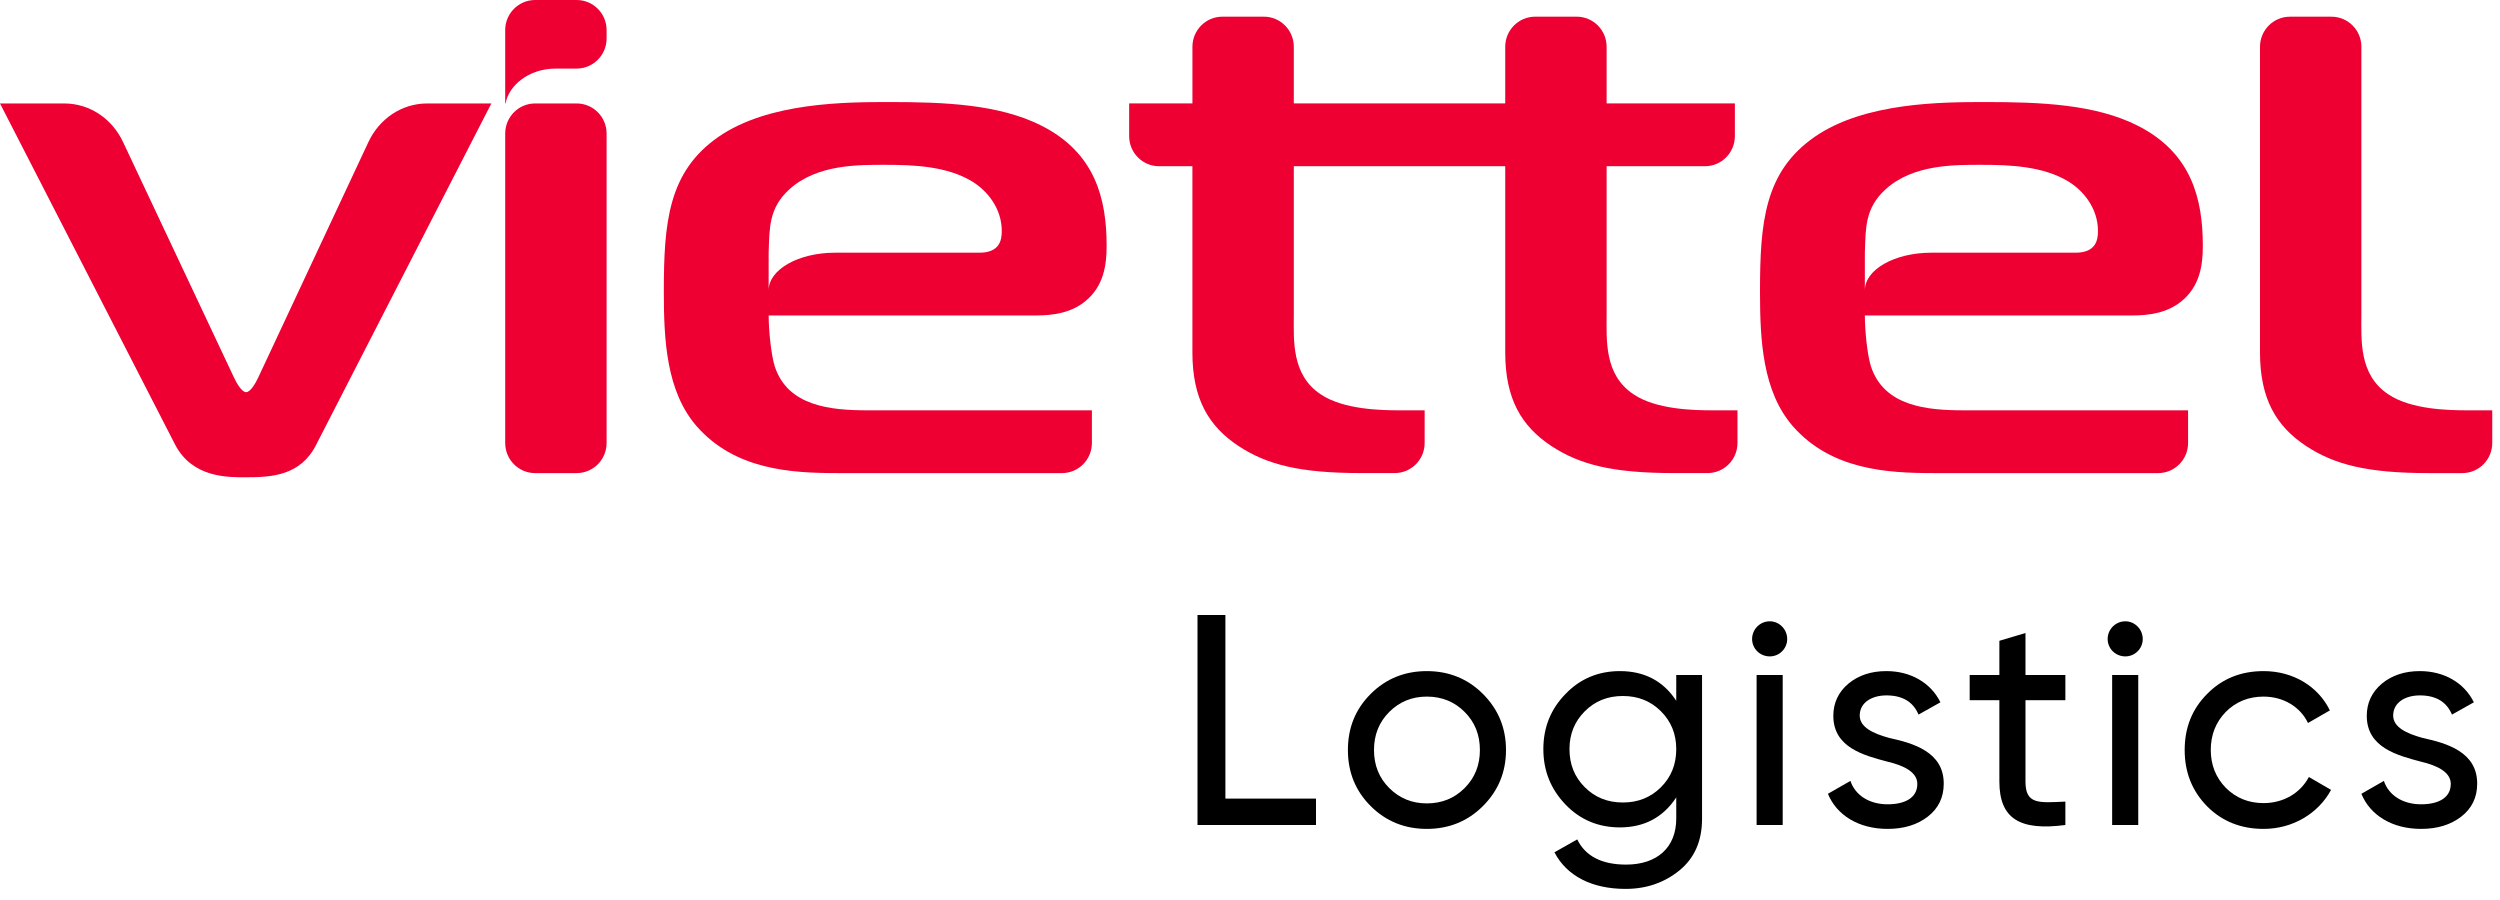
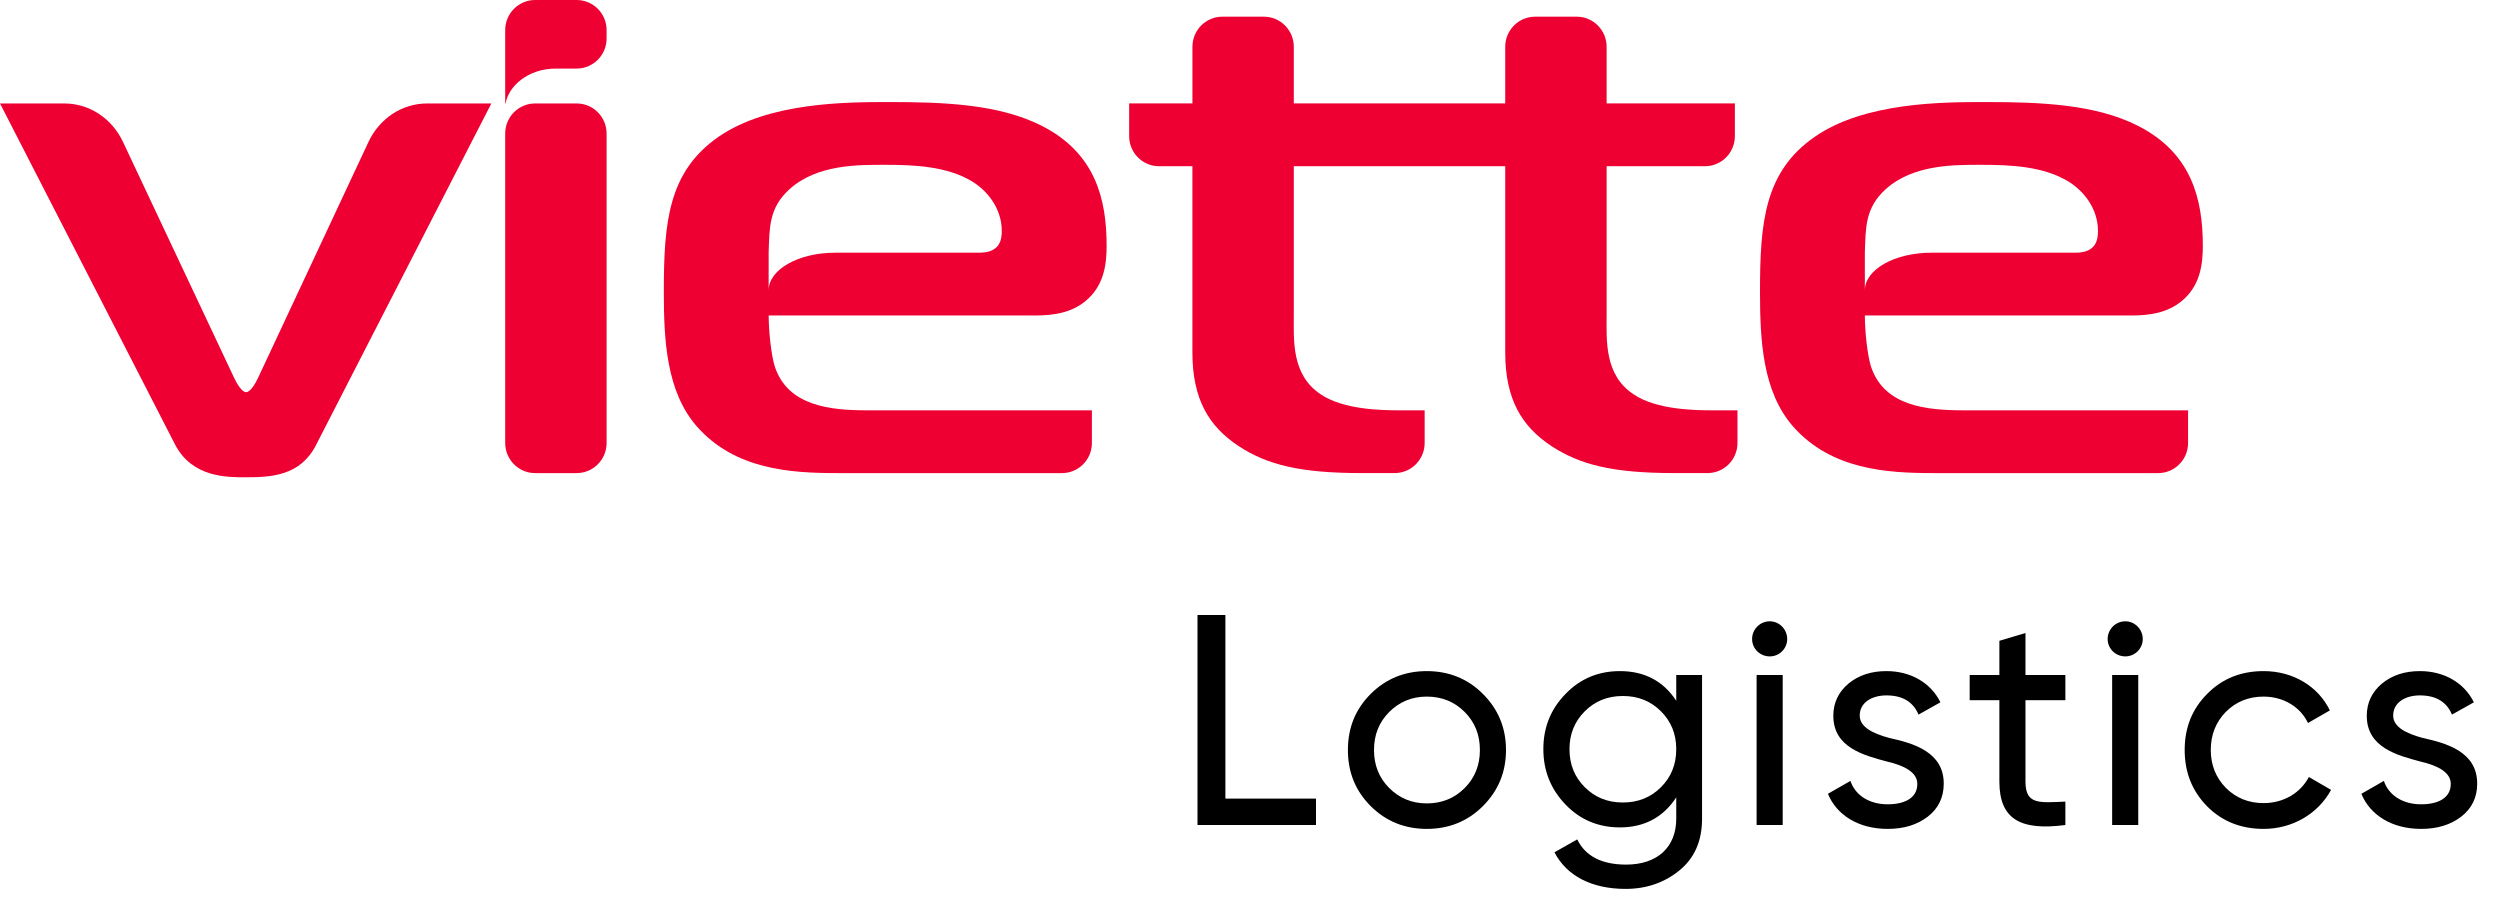
<svg xmlns="http://www.w3.org/2000/svg" width="100" height="36" viewBox="0 0 100 36" fill="none">
  <path d="M23.066 4.138H21.405C20.744 4.138 20.208 4.677 20.208 5.342V17.72C20.208 18.385 20.744 18.924 21.405 18.924H23.066C23.727 18.924 24.264 18.385 24.264 17.72V5.342C24.264 4.677 23.727 4.138 23.066 4.138Z" fill="#EE0033" />
  <path d="M17.093 4.138C16.046 4.138 15.167 4.769 14.741 5.673L10.329 15.101C10.225 15.325 10.018 15.687 9.844 15.687C9.671 15.687 9.463 15.325 9.359 15.101L4.918 5.673C4.492 4.769 3.613 4.138 2.565 4.138H0L7.002 17.78C7.695 19.119 9.116 19.091 9.844 19.091C10.85 19.091 12.028 19.035 12.652 17.78L19.654 4.138H17.093Z" fill="#EE0033" />
-   <path d="M94.456 1.872C94.456 1.207 93.92 0.668 93.259 0.668H91.597C90.936 0.668 90.4 1.207 90.4 1.872V14.098C90.4 15.967 91.059 17.055 92.237 17.836C93.381 18.589 94.698 18.924 97.159 18.924H98.493C99.154 18.924 99.69 18.384 99.69 17.72V16.413H98.684C97.956 16.413 96.432 16.385 95.53 15.771C94.352 14.99 94.455 13.595 94.455 12.591V1.872H94.456Z" fill="#EE0033" />
  <path d="M68.494 16.413C67.766 16.413 66.241 16.385 65.34 15.771C64.162 14.99 64.265 13.595 64.265 12.591V6.649H68.198C68.859 6.649 69.395 6.109 69.395 5.444V4.137H64.265V1.871H64.265C64.265 1.206 63.729 0.667 63.068 0.667H61.407C60.745 0.667 60.209 1.206 60.209 1.871V4.137H51.752V1.871C51.752 1.206 51.216 0.667 50.555 0.667H48.894C48.233 0.667 47.697 1.206 47.697 1.871V4.137H45.166V5.444C45.166 6.109 45.702 6.649 46.363 6.649H47.696V14.097C47.696 15.967 48.355 17.054 49.533 17.835C50.677 18.589 51.994 18.923 54.456 18.923H55.789C56.45 18.923 56.986 18.384 56.986 17.719V16.413H55.981C55.253 16.413 53.728 16.385 52.826 15.771C51.648 14.989 51.752 13.595 51.752 12.59V6.649H60.209V14.097C60.209 15.967 60.868 17.054 62.046 17.835C63.19 18.589 64.507 18.923 66.969 18.923H68.302C68.963 18.923 69.499 18.384 69.499 17.719V16.413H68.494V16.413Z" fill="#EE0033" />
  <path d="M43.676 17.72V16.413H34.698C33.208 16.413 31.509 16.245 30.99 14.655C30.851 14.209 30.747 13.26 30.747 12.619H41.423C42.151 12.619 42.844 12.507 43.398 12.061C44.161 11.447 44.265 10.582 44.265 9.829C44.265 7.96 43.814 6.118 41.665 5.03C39.967 4.166 37.749 4.082 35.6 4.082C33.867 4.082 30.747 4.082 28.736 5.476C26.726 6.871 26.553 8.908 26.553 11.67C26.553 13.623 26.657 15.659 27.87 17.054C29.395 18.784 31.613 18.924 33.485 18.924H42.479C43.14 18.924 43.676 18.385 43.676 17.72ZM40.071 9.243C40.071 9.634 39.967 10.108 39.17 10.108H33.402C31.935 10.108 30.746 10.783 30.746 11.615V10.108C30.781 9.132 30.746 8.323 31.578 7.57C32.688 6.565 34.352 6.593 35.426 6.593C36.57 6.593 37.887 6.649 38.892 7.262C39.482 7.625 40.071 8.323 40.071 9.243Z" fill="#EE0033" />
  <path d="M87.523 17.72V16.413H78.546C77.056 16.413 75.357 16.245 74.837 14.655C74.698 14.209 74.594 13.26 74.594 12.619H85.271C85.999 12.619 86.692 12.507 87.246 12.061C88.009 11.447 88.113 10.582 88.113 9.829C88.113 7.96 87.662 6.118 85.513 5.03C83.815 4.166 81.596 4.082 79.447 4.082C77.714 4.082 74.594 4.082 72.584 5.476C70.574 6.871 70.4 8.908 70.4 11.67C70.4 13.623 70.504 15.659 71.718 17.054C73.242 18.784 75.461 18.924 77.333 18.924H86.327C86.987 18.924 87.523 18.385 87.523 17.72ZM83.919 9.243C83.919 9.634 83.815 10.108 83.017 10.108H77.25C75.783 10.108 74.594 10.783 74.594 11.615V10.108C74.629 9.132 74.594 8.323 75.426 7.57C76.535 6.565 78.2 6.593 79.274 6.593C80.417 6.593 81.734 6.649 82.74 7.262C83.329 7.625 83.919 8.323 83.919 9.243Z" fill="#EE0033" />
  <path d="M23.066 0H21.405C20.744 0 20.208 0.539 20.208 1.204V1.538V4.138H20.224C20.339 3.455 21.111 2.743 22.236 2.743H23.066C23.727 2.743 24.264 2.203 24.264 1.538V1.204C24.264 0.539 23.727 0 23.066 0Z" fill="#EE0033" />
  <path d="M49.016 24.6H47.9V33H52.64V31.944H49.016V24.6Z" fill="black" />
  <path d="M59.316 32.244C59.928 31.632 60.24 30.888 60.24 30C60.24 29.112 59.928 28.368 59.316 27.756C58.704 27.144 57.948 26.844 57.072 26.844C56.196 26.844 55.44 27.144 54.828 27.756C54.216 28.368 53.916 29.112 53.916 30C53.916 30.888 54.216 31.632 54.828 32.244C55.44 32.856 56.196 33.156 57.072 33.156C57.948 33.156 58.704 32.856 59.316 32.244ZM57.072 32.136C56.484 32.136 55.98 31.932 55.572 31.524C55.164 31.116 54.96 30.612 54.96 30C54.96 29.388 55.164 28.884 55.572 28.476C55.98 28.068 56.484 27.864 57.072 27.864C57.672 27.864 58.176 28.068 58.584 28.476C58.992 28.884 59.196 29.388 59.196 30C59.196 30.612 58.992 31.116 58.584 31.524C58.176 31.932 57.672 32.136 57.072 32.136Z" fill="black" />
  <path d="M67.05 28.032C66.534 27.24 65.778 26.844 64.794 26.844C63.943 26.844 63.211 27.144 62.623 27.756C62.035 28.356 61.734 29.088 61.734 29.964C61.734 30.84 62.035 31.572 62.623 32.184C63.211 32.796 63.943 33.096 64.794 33.096C65.766 33.096 66.522 32.7 67.05 31.896V32.748C67.05 33.888 66.294 34.584 65.046 34.584C64.075 34.584 63.414 34.248 63.09 33.576L62.178 34.092C62.67 35.04 63.678 35.556 65.022 35.556C65.862 35.556 66.582 35.304 67.183 34.812C67.782 34.32 68.082 33.636 68.082 32.748V27H67.05V28.032ZM67.05 29.964C67.05 30.576 66.847 31.08 66.439 31.488C66.031 31.896 65.526 32.1 64.915 32.1C64.302 32.1 63.798 31.896 63.391 31.488C62.983 31.08 62.779 30.576 62.779 29.964C62.779 29.364 62.983 28.86 63.391 28.452C63.798 28.044 64.302 27.84 64.915 27.84C65.526 27.84 66.031 28.044 66.439 28.452C66.847 28.86 67.05 29.364 67.05 29.964Z" fill="black" />
  <path d="M70.792 26.256C71.176 26.256 71.488 25.944 71.488 25.56C71.488 25.176 71.176 24.852 70.792 24.852C70.396 24.852 70.084 25.176 70.084 25.56C70.084 25.944 70.396 26.256 70.792 26.256ZM71.308 33V27H70.264V33H71.308Z" fill="black" />
  <path d="M74.389 28.62C74.389 28.104 74.869 27.816 75.457 27.816C76.093 27.816 76.525 28.068 76.741 28.584L77.617 28.092C77.233 27.312 76.429 26.844 75.457 26.844C74.845 26.844 74.341 27.012 73.933 27.348C73.537 27.684 73.333 28.116 73.333 28.632C73.333 29.904 74.557 30.216 75.505 30.468C76.165 30.624 76.693 30.888 76.693 31.356C76.693 31.92 76.189 32.172 75.505 32.172C74.773 32.172 74.209 31.812 74.017 31.236L73.117 31.752C73.465 32.604 74.341 33.156 75.505 33.156C76.165 33.156 76.693 32.988 77.113 32.664C77.533 32.34 77.749 31.896 77.749 31.356C77.761 30.072 76.513 29.724 75.577 29.52C74.917 29.34 74.389 29.088 74.389 28.62Z" fill="black" />
  <path d="M82.615 27H81.019V25.32L79.975 25.632V27H78.787V28.008H79.975V31.26C79.975 32.748 80.791 33.24 82.615 33V32.064C81.547 32.112 81.019 32.184 81.019 31.26V28.008H82.615V27Z" fill="black" />
  <path d="M85.014 26.256C85.398 26.256 85.71 25.944 85.71 25.56C85.71 25.176 85.398 24.852 85.014 24.852C84.618 24.852 84.306 25.176 84.306 25.56C84.306 25.944 84.618 26.256 85.014 26.256ZM85.53 33V27H84.486V33H85.53Z" fill="black" />
  <path d="M90.543 33.156C91.707 33.156 92.727 32.544 93.243 31.596L92.355 31.08C92.019 31.716 91.347 32.124 90.543 32.124C89.943 32.124 89.439 31.92 89.031 31.512C88.635 31.104 88.431 30.6 88.431 30C88.431 29.388 88.635 28.884 89.031 28.476C89.439 28.068 89.943 27.864 90.543 27.864C91.347 27.864 92.019 28.284 92.319 28.92L93.195 28.416C92.727 27.456 91.731 26.844 90.543 26.844C89.643 26.844 88.887 27.144 88.287 27.756C87.687 28.356 87.387 29.1 87.387 30C87.387 30.9 87.687 31.644 88.287 32.256C88.887 32.856 89.643 33.156 90.543 33.156Z" fill="black" />
  <path d="M95.727 28.62C95.727 28.104 96.207 27.816 96.795 27.816C97.431 27.816 97.863 28.068 98.079 28.584L98.955 28.092C98.571 27.312 97.767 26.844 96.795 26.844C96.183 26.844 95.679 27.012 95.271 27.348C94.875 27.684 94.671 28.116 94.671 28.632C94.671 29.904 95.895 30.216 96.843 30.468C97.503 30.624 98.031 30.888 98.031 31.356C98.031 31.92 97.527 32.172 96.843 32.172C96.111 32.172 95.547 31.812 95.355 31.236L94.455 31.752C94.803 32.604 95.679 33.156 96.843 33.156C97.503 33.156 98.031 32.988 98.451 32.664C98.871 32.34 99.087 31.896 99.087 31.356C99.099 30.072 97.851 29.724 96.915 29.52C96.255 29.34 95.727 29.088 95.727 28.62Z" fill="black" />
</svg>